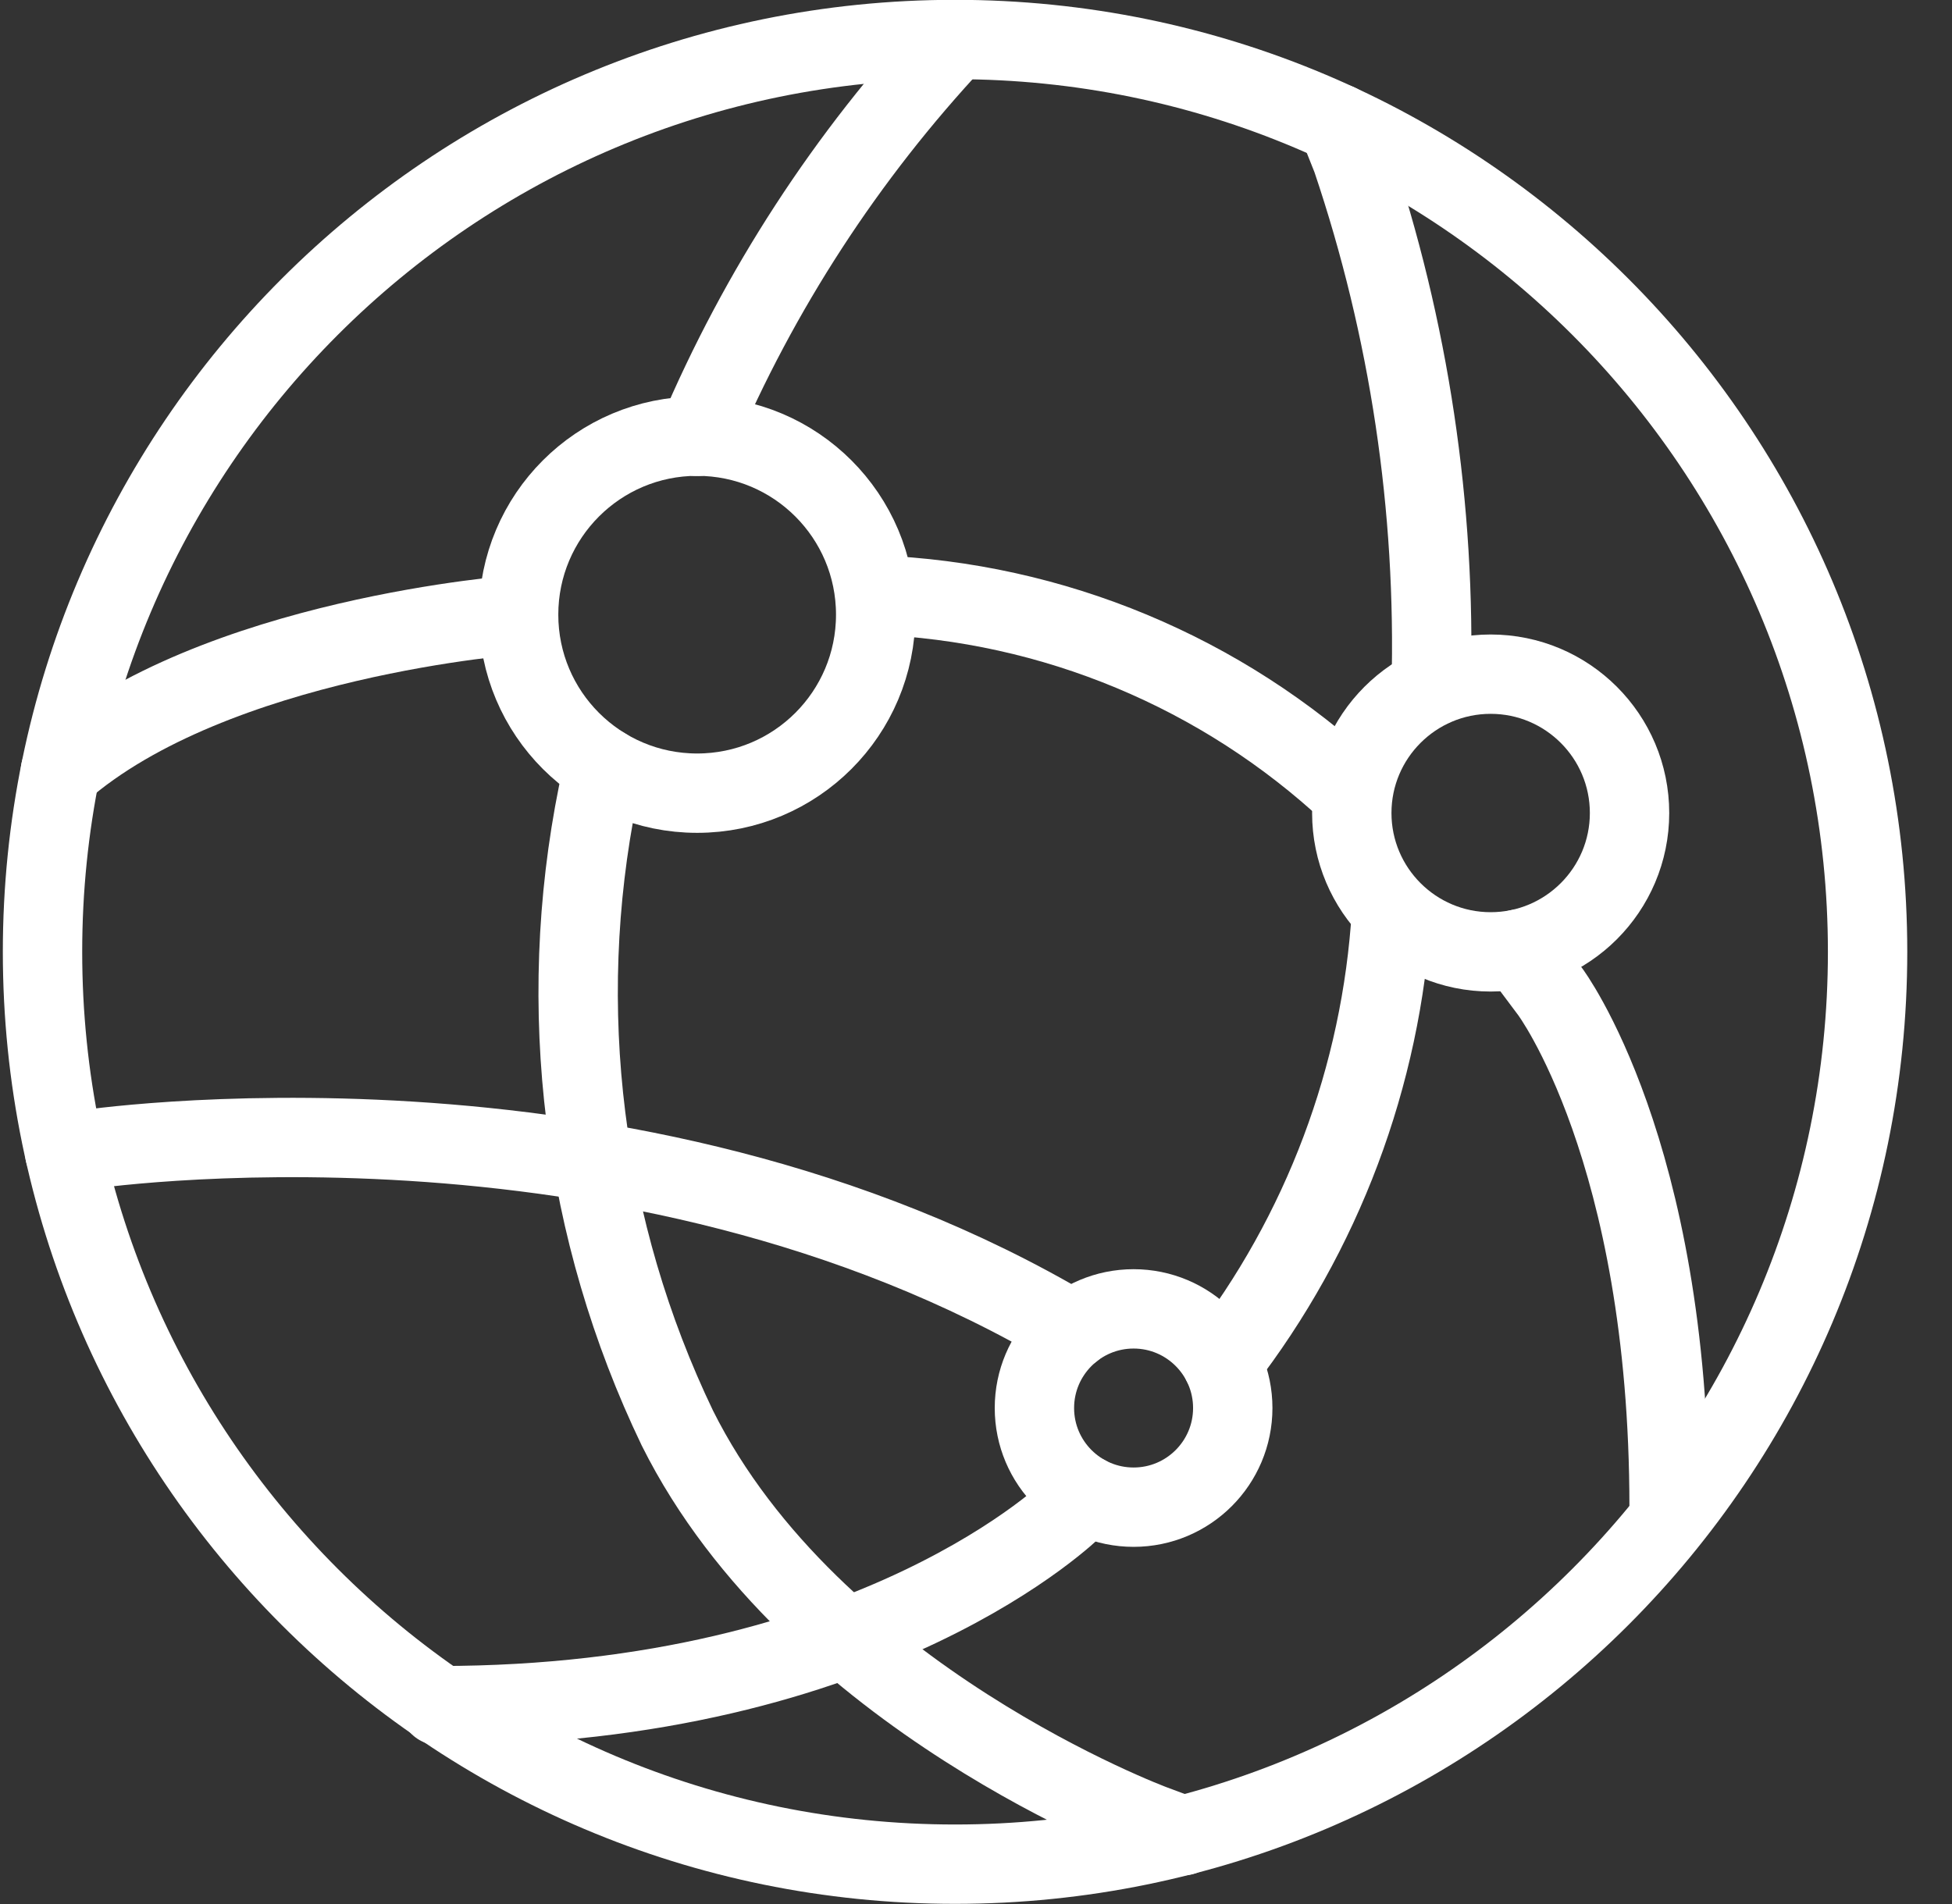
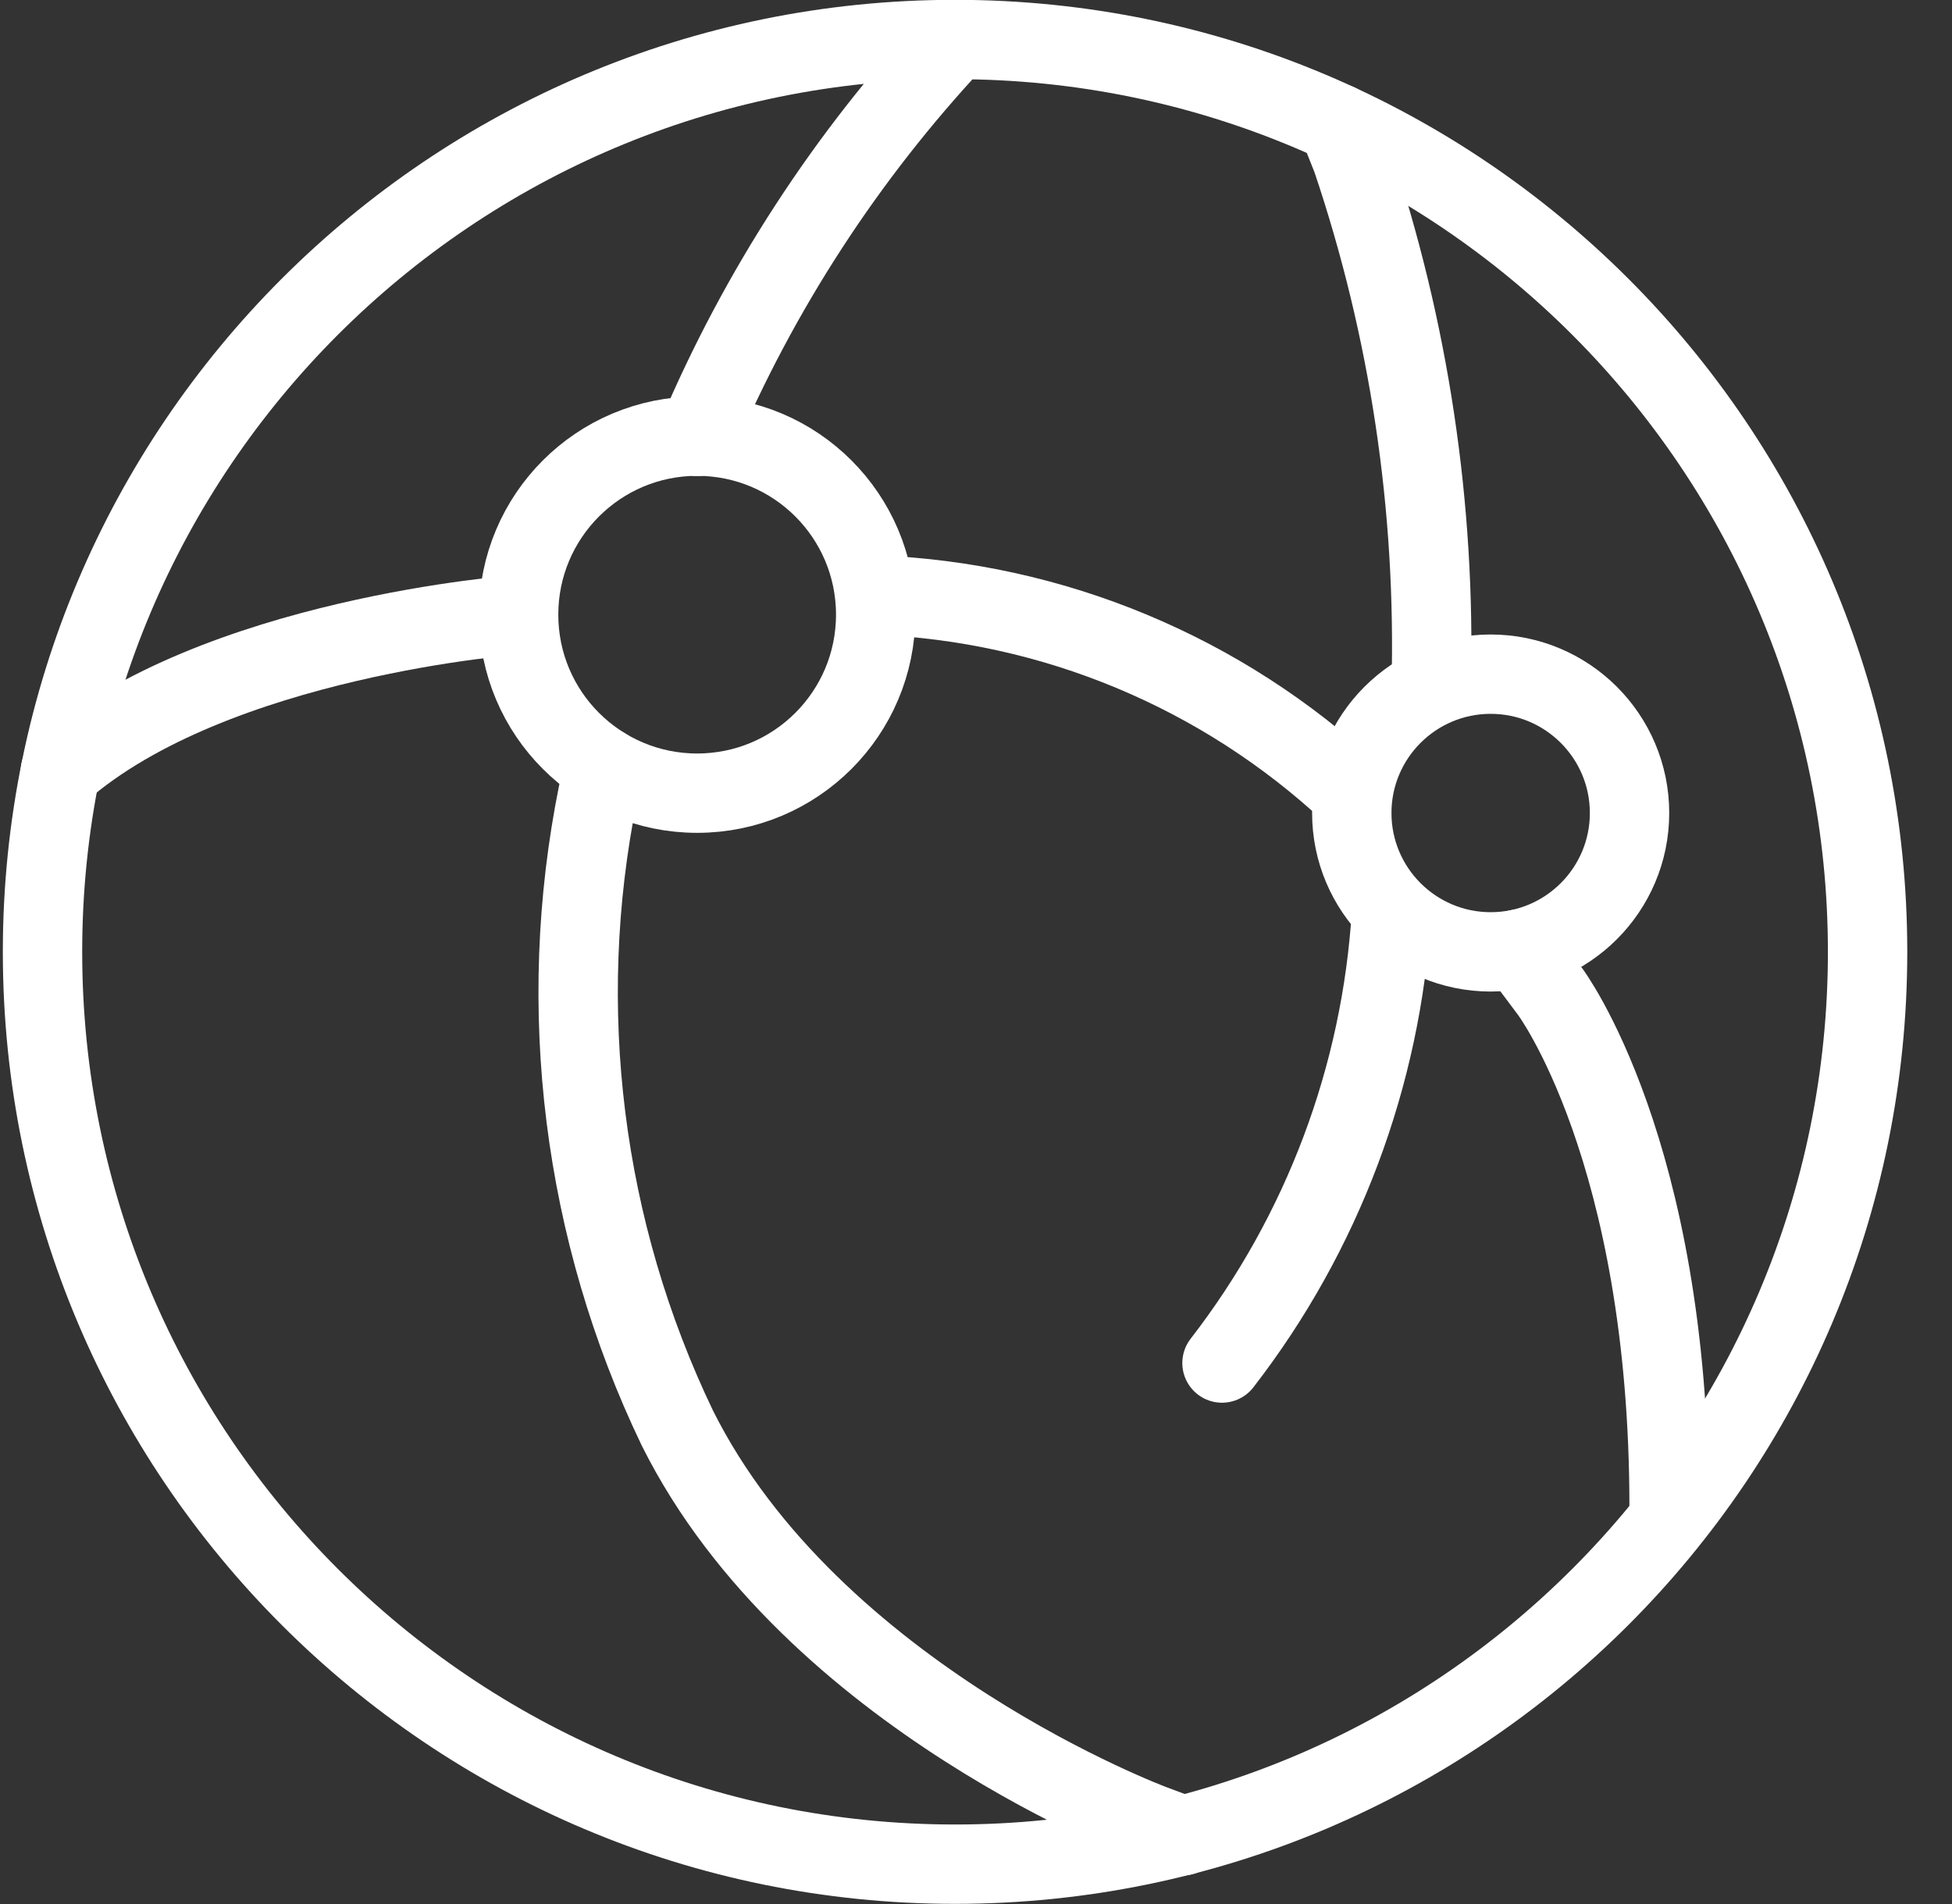
<svg xmlns="http://www.w3.org/2000/svg" width="41px" height="40px" viewBox="0 0 41 40" version="1.1">
  <rect x="0" y="0" width="41" height="40" fill="#333333" stroke="none" />
  <g id="Page-1" stroke="none" stroke-width="1" fill="none" fill-rule="evenodd" stroke-linecap="round" stroke-linejoin="round">
    <g id="reach" stroke="#FFFFFF" stroke-width="1.667">
      <path d="M20.06,0.83 C30.645,0.83 39.227,9.412 39.227,19.997 C39.227,30.582 30.645,39.163 20.06,39.163 C9.475,39.163 0.893,30.582 0.893,19.997 C0.893,9.412 9.475,0.83 20.06,0.83 Z" id="Shape" />
      <path d="M14.643,9.163 C16.715,9.163 18.393,10.842 18.393,12.913 C18.393,14.985 16.715,16.663 14.643,16.663 C12.572,16.663 10.893,14.985 10.893,12.913 C10.893,10.842 12.572,9.163 14.643,9.163 Z" id="Shape" />
-       <path d="M23.81,27.497 C24.96,27.497 25.893,28.43 25.893,29.58 C25.893,30.73 24.96,31.663 23.81,31.663 C22.66,31.663 21.727,30.73 21.727,29.58 C21.727,28.43 22.66,27.497 23.81,27.497 Z" id="Shape" />
      <path d="M31.31,14.163 C32.92,14.163 34.227,15.47 34.227,17.08 C34.227,18.69 32.92,19.997 31.31,19.997 C29.7,19.997 28.393,18.69 28.393,17.08 C28.393,15.47 29.7,14.163 31.31,14.163 Z" id="Shape" />
      <path d="M18.393,12.5 C22.118,12.642 25.668,14.122 28.393,16.667" id="Shape" />
      <path d="M31.892,19.94 L32.558,20.83 C32.558,20.83 35.058,24.163 35.058,31.663" id="Shape" />
      <path d="M28.098,2.592 L28.393,3.333 C29.6,6.907 30.163,10.667 30.06,14.437" id="Shape" />
      <path d="M29.227,19.167 C29.018,22.608 27.777,25.908 25.667,28.635" id="Shape" />
-       <path d="M22.813,31.41 L22.56,31.667 C22.56,31.667 18.393,35.833 9.227,35.833" id="Shape" />
      <path d="M20.06,0.833 C17.78,3.272 15.947,6.093 14.643,9.167" id="Shape" />
      <path d="M12.697,16.12 L12.56,16.667 C11.652,21.173 12.237,25.855 14.227,30 C17.06,35.677 24.227,38.333 24.227,38.333 L24.848,38.565" id="Shape" />
      <path d="M10.893,12.913 C10.893,12.913 4.5,13.372 1.268,16.202" id="Shape" />
-       <path d="M1.36,24.22 L1.727,24.163 C1.727,24.163 13.195,22.4 22.517,27.947" id="Shape" />
    </g>
  </g>
</svg>